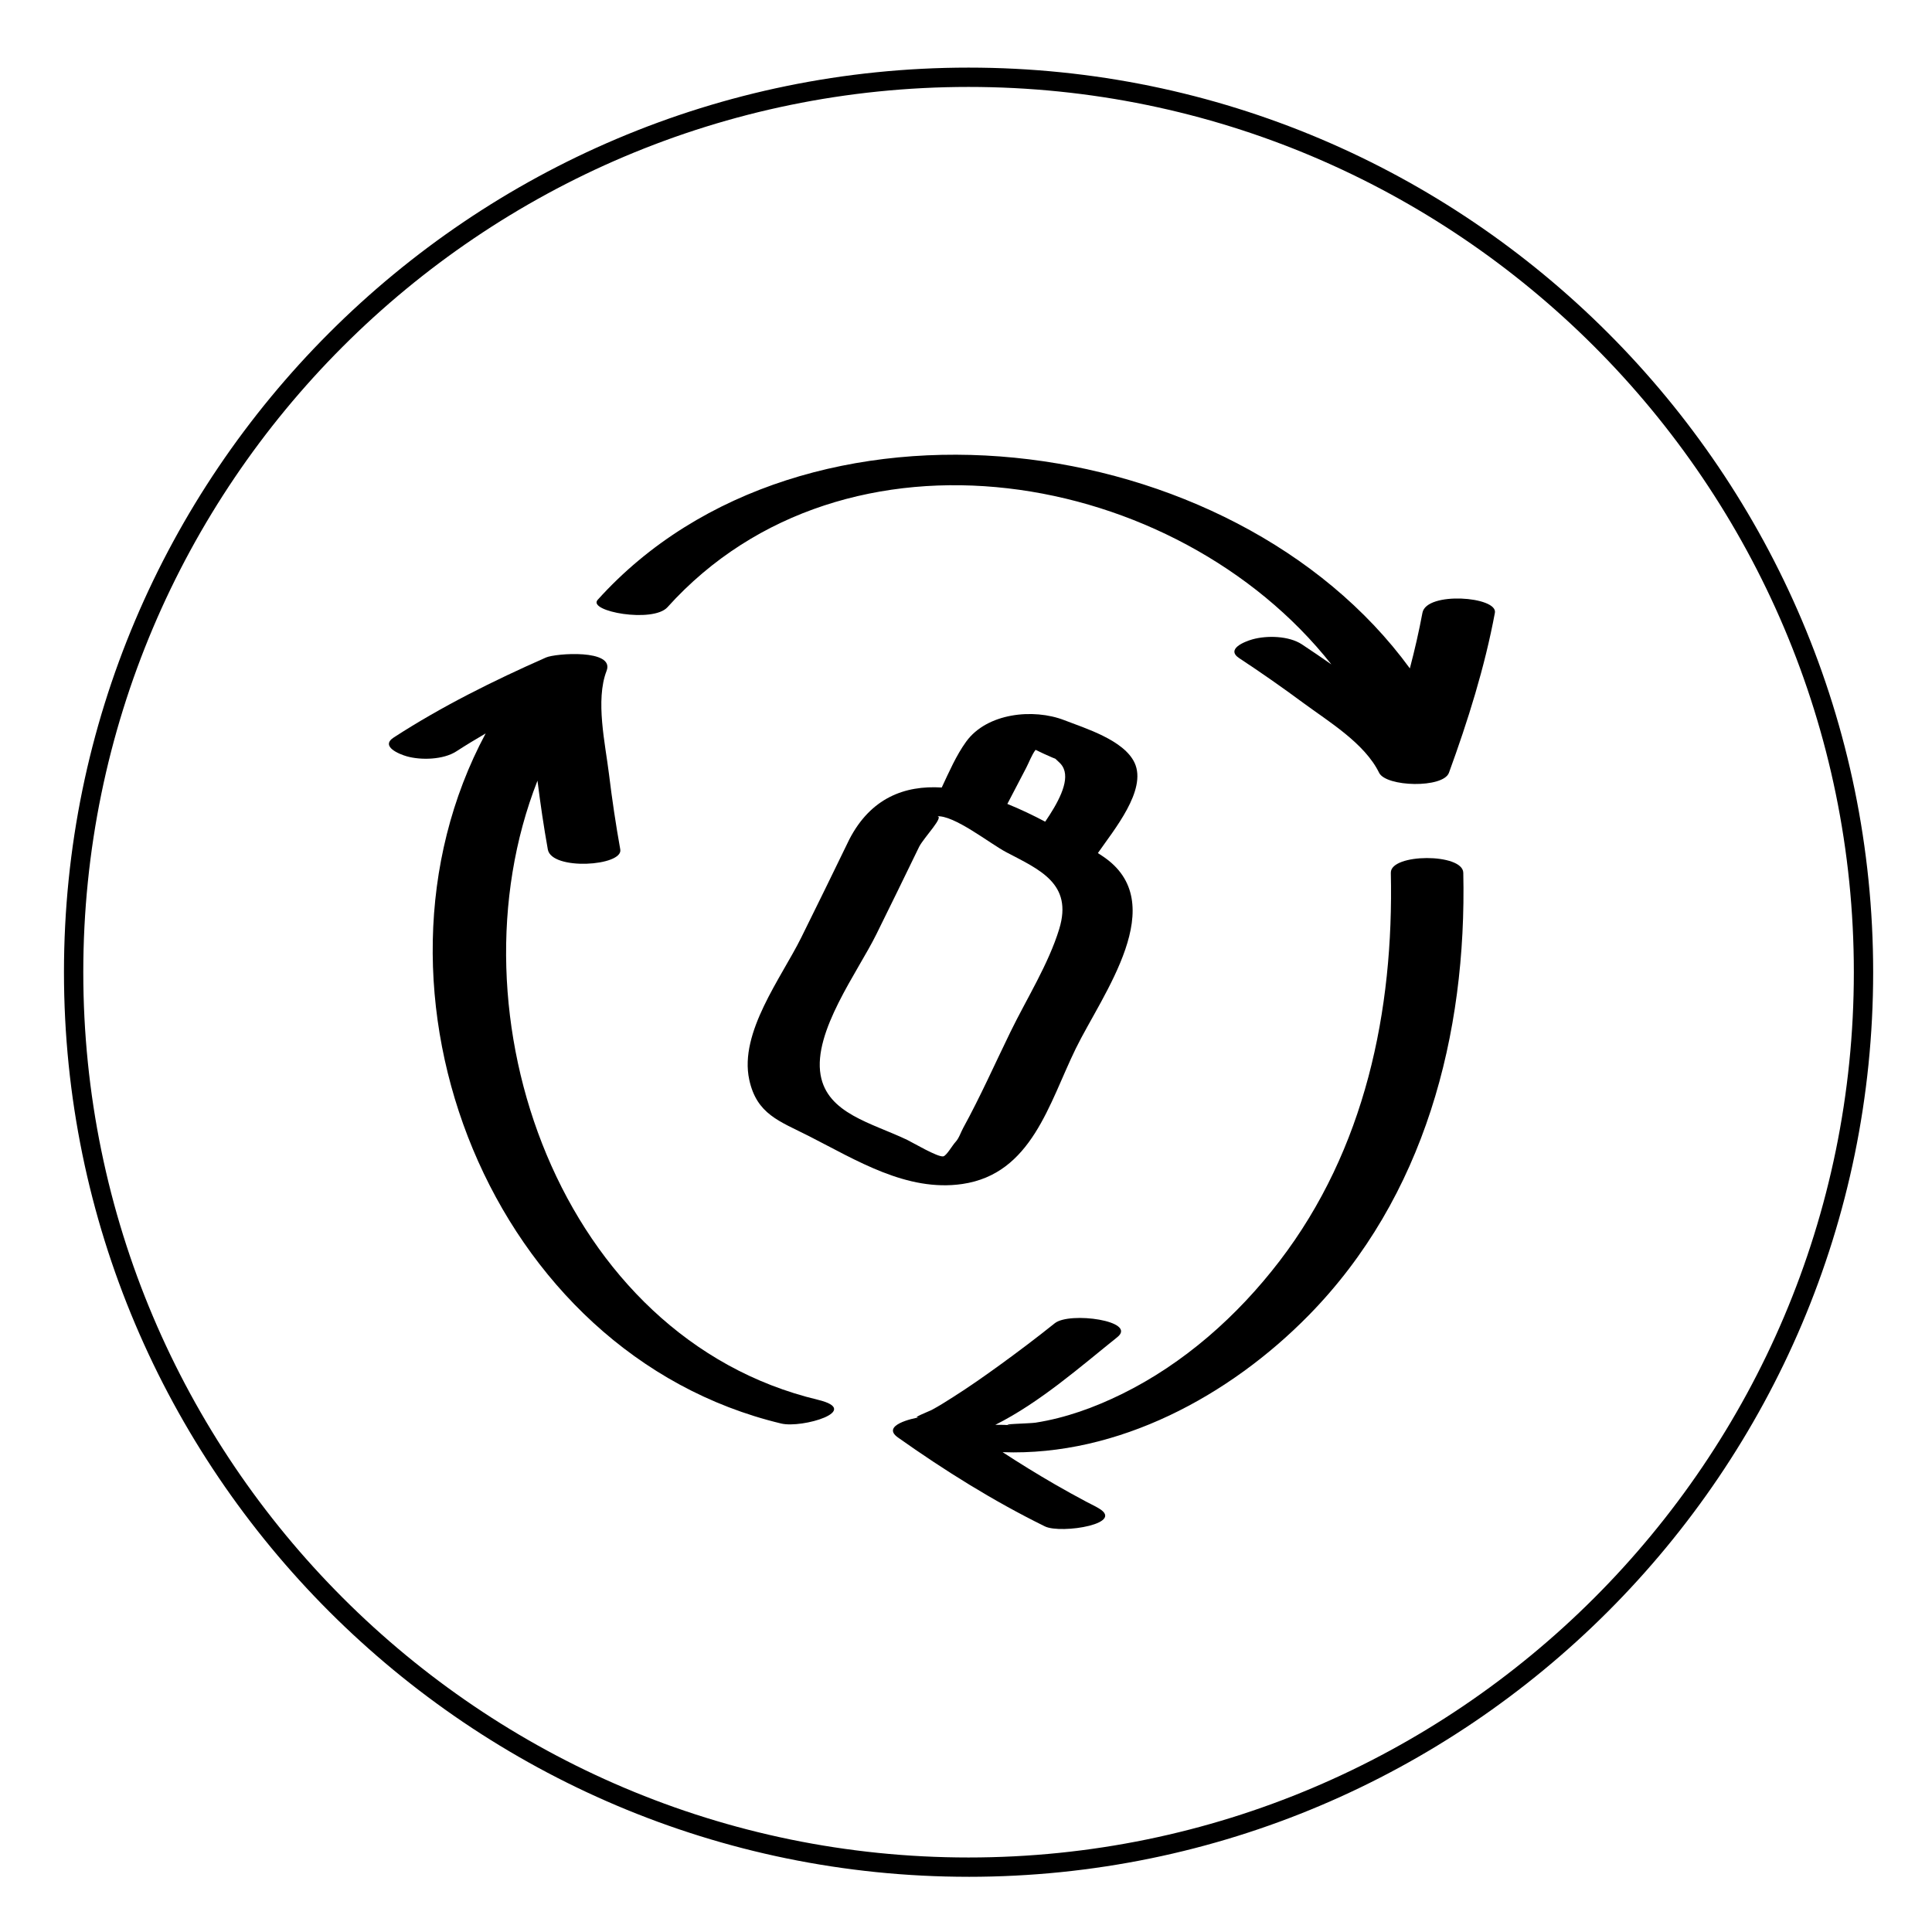
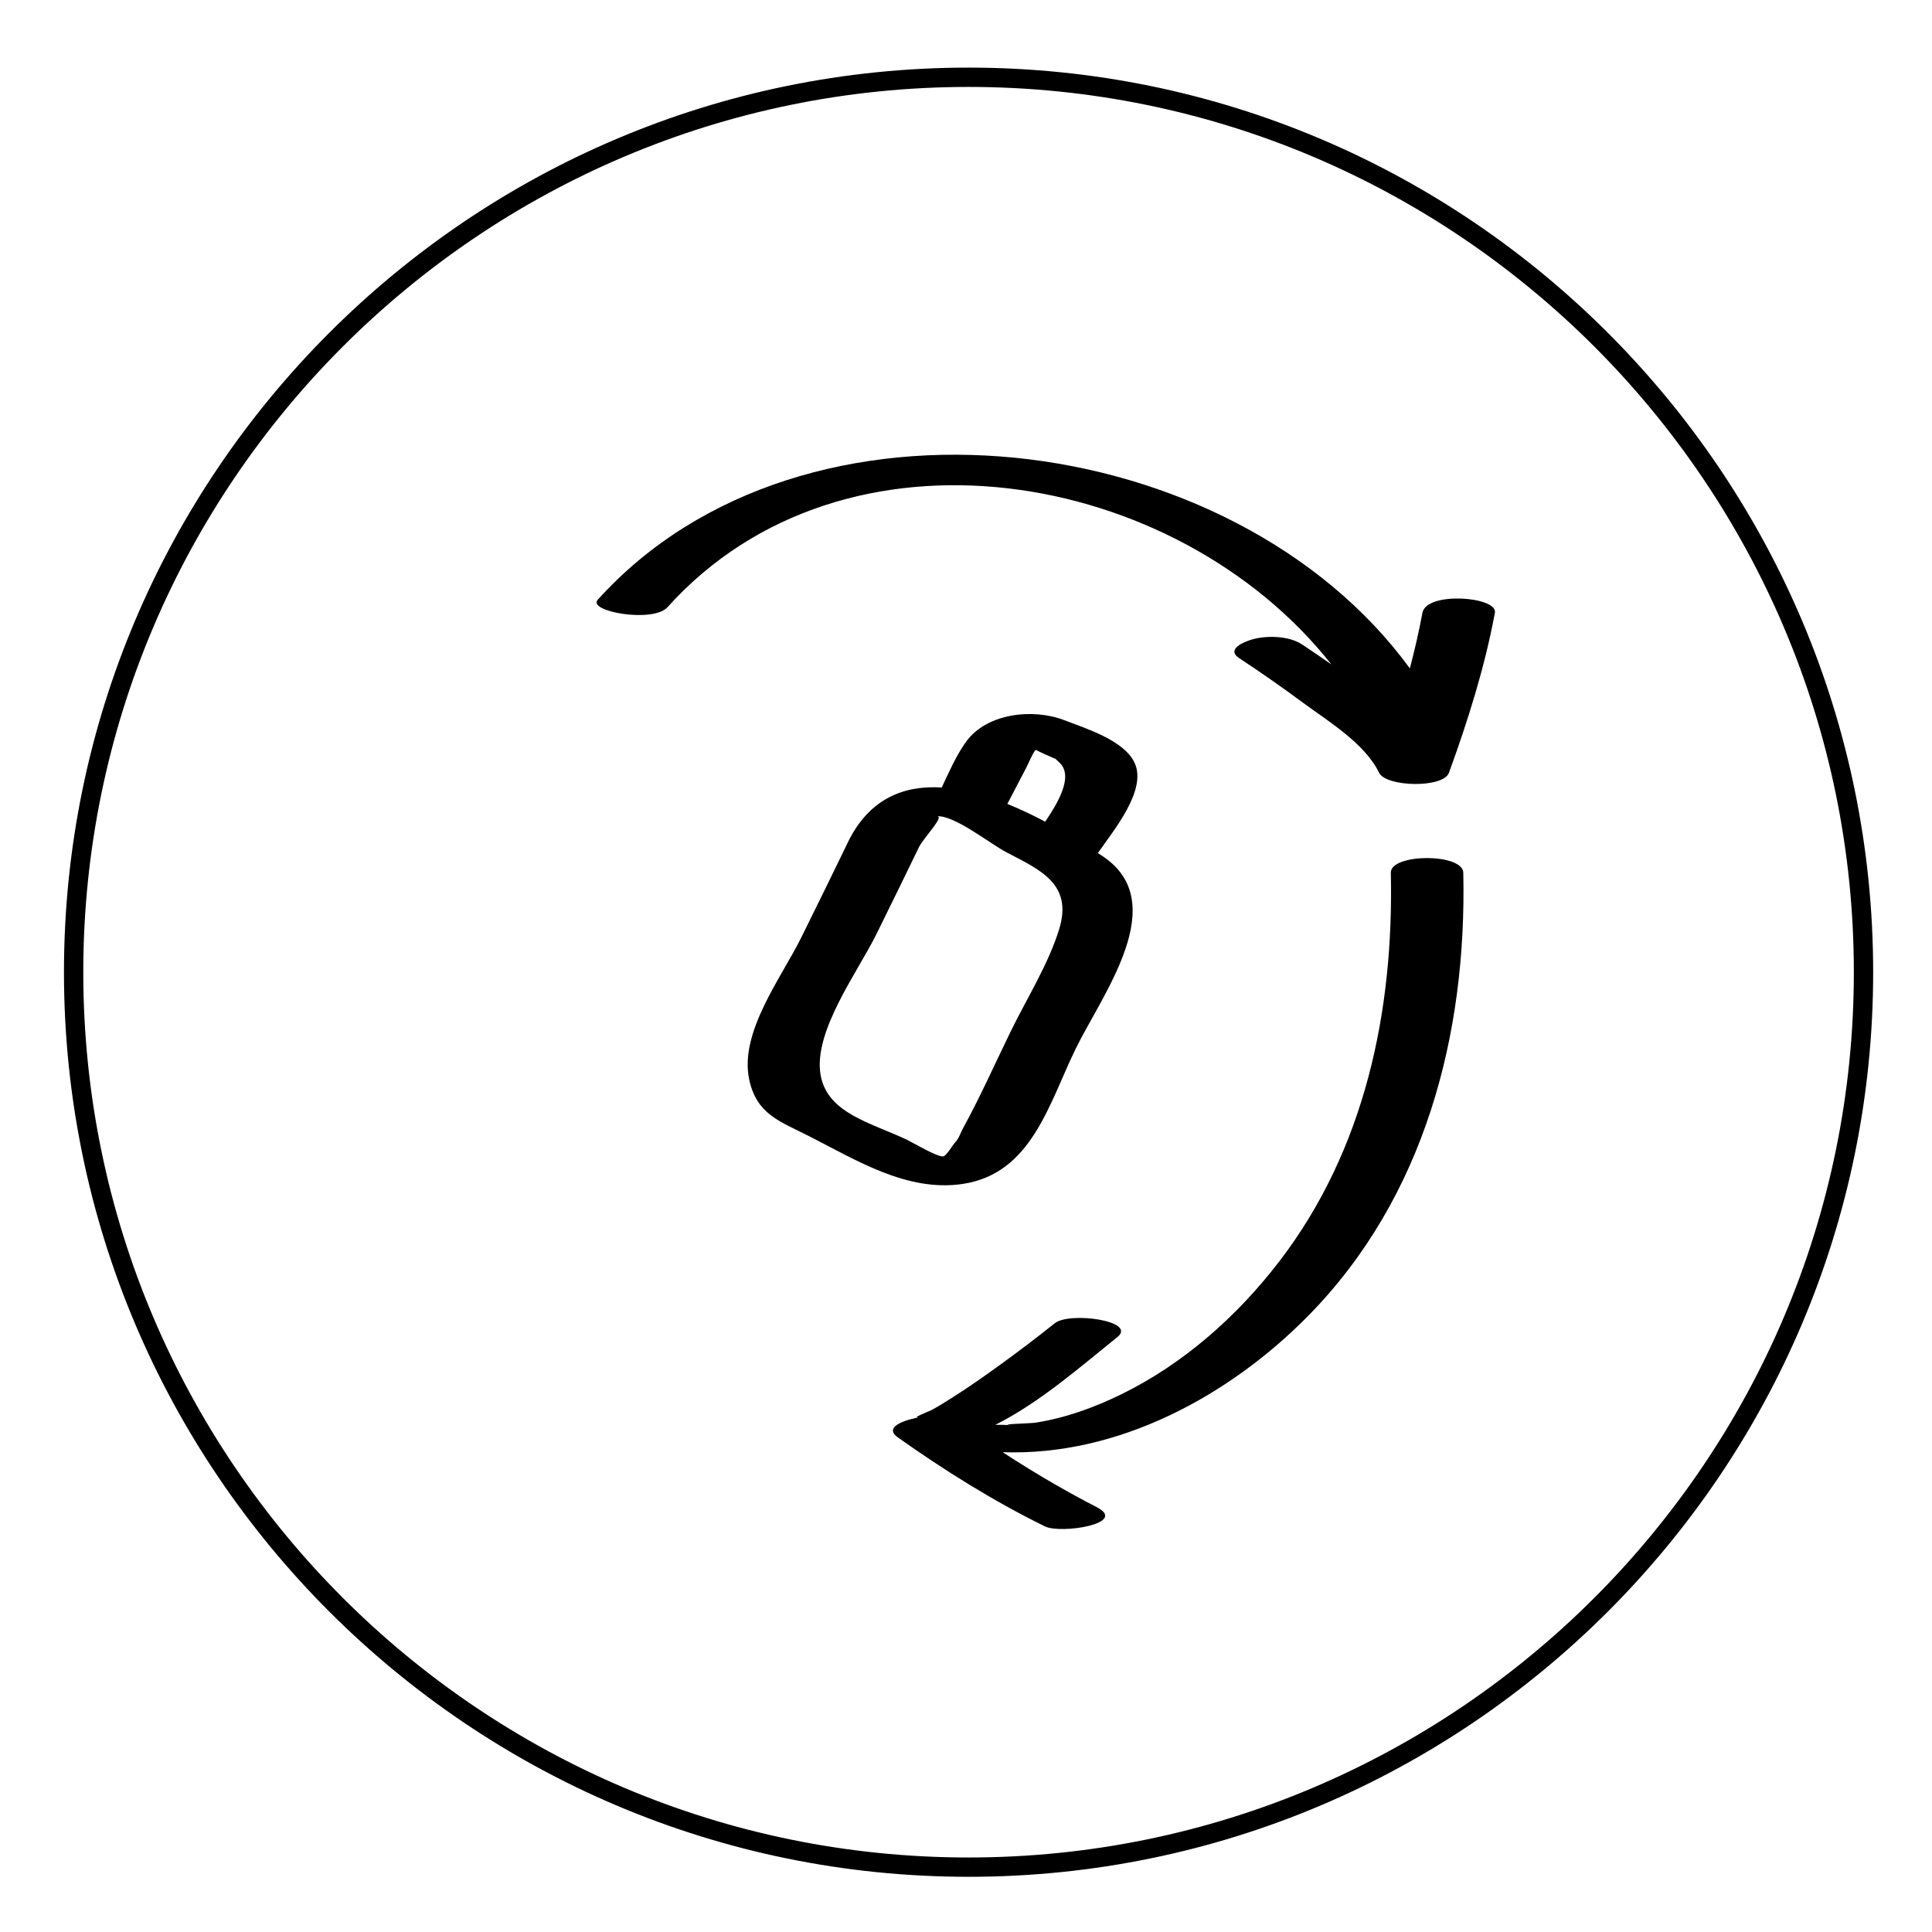
<svg xmlns="http://www.w3.org/2000/svg" viewBox="0 0 200 200" height="200" width="200" data-name="Layer 1" id="a">
  <path d="M100.265,194.285c-51.635,0-93.643-42.008-93.643-93.643S48.63,6.999,100.265,6.999s93.644,42.008,93.644,93.644-42.009,93.643-93.644,93.643ZM100.265,8.999C49.732,8.999,8.622,50.11,8.622,100.643s41.11,91.643,91.643,91.643,91.644-41.11,91.644-91.643S150.797,8.999,100.265,8.999Z" />
  <g>
-     <path d="M84.658,144.901c-26.633-6.372-38.536-39.86-29.018-64.087.3,2.382.647,4.761,1.071,7.123.397,2.214,7.809,1.722,7.5,0-.465-2.591-.852-5.199-1.17-7.812-.379-3.106-1.424-7.639-.249-10.676.88-2.275-5.279-1.823-6.268-1.386-5.416,2.391-10.788,5.054-15.763,8.28-1.421.922.563,1.727,1.346,1.95,1.478.42,3.792.357,5.131-.511.995-.646,2.013-1.258,3.038-1.859-14.292,26.677.558,64.253,30.597,71.44,2.165.518,8.465-1.341,3.785-2.461Z" />
    <path d="M69.1,62.854c18.345-20.366,52.652-14.421,68.724,5.925-1.012-.703-2.027-1.401-3.056-2.078-1.342-.883-3.625-.939-5.13-.511-.803.228-2.779,1.007-1.345,1.95,2.238,1.472,4.436,3.011,6.591,4.603,2.647,1.955,6.385,4.193,7.879,7.252.721,1.476,6.64,1.624,7.232,0,1.963-5.386,3.704-10.913,4.756-16.559.313-1.681-7.082-2.243-7.5,0-.36,1.93-.802,3.85-1.303,5.756-18.301-25.076-62.799-30.719-84.079-7.095-1.077,1.196,5.727,2.429,7.232.758Z" />
-     <path d="M143.978,90.345c.316,14.322-2.667,28.647-11.527,40.209-4.354,5.682-9.895,10.604-16.345,13.769-2.813,1.38-5.797,2.464-8.903,2.95-.615.096-4.213.153-2.423.274-.343-.023-1.02-.066-1.751-.046,4.623-2.314,8.887-6.08,12.637-9.081,2.103-1.683-4.946-2.663-6.476-1.438-1.878,1.503-3.799,2.954-5.747,4.365-1.559,1.128-3.136,2.235-4.761,3.265-.743.471-1.49.951-2.268,1.363-.234.124-2.254.897-1.218.739-.718.109-4.014.837-2.241,2.093,4.837,3.426,9.887,6.584,15.21,9.202,1.676.824,8.77-.31,5.303-2.015.878.432-.73-.386-1.013-.535-1.095-.579-2.178-1.182-3.251-1.8-1.837-1.059-3.639-2.174-5.414-3.33,11.965.433,23.521-5.844,31.7-14.183,11.989-12.223,16.359-29.05,15.989-45.798-.045-2.05-7.544-2.01-7.5,0Z" />
+     <path d="M143.978,90.345c.316,14.322-2.667,28.647-11.527,40.209-4.354,5.682-9.895,10.604-16.345,13.769-2.813,1.38-5.797,2.464-8.903,2.95-.615.096-4.213.153-2.423.274-.343-.023-1.02-.066-1.751-.046,4.623-2.314,8.887-6.08,12.637-9.081,2.103-1.683-4.946-2.663-6.476-1.438-1.878,1.503-3.799,2.954-5.747,4.365-1.559,1.128-3.136,2.235-4.761,3.265-.743.471-1.49.951-2.268,1.363-.234.124-2.254.897-1.218.739-.718.109-4.014.837-2.241,2.093,4.837,3.426,9.887,6.584,15.21,9.202,1.676.824,8.77-.31,5.303-2.015.878.432-.73-.386-1.013-.535-1.095-.579-2.178-1.182-3.251-1.8-1.837-1.059-3.639-2.174-5.414-3.33,11.965.433,23.521-5.844,31.7-14.183,11.989-12.223,16.359-29.05,15.989-45.798-.045-2.05-7.544-2.01-7.5,0" />
    <path d="M117.454,78.972c-1.089-2.356-5.119-3.582-7.285-4.421-3.187-1.235-7.993-.752-10.15,2.221-1.015,1.399-1.766,3.119-2.53,4.751-3.849-.24-7.346,1.086-9.563,5.362-1.645,3.396-3.304,6.786-4.979,10.167-2.076,4.19-6.44,9.827-5.386,14.715.773,3.585,3.131,4.293,6.158,5.83,4.917,2.497,10.15,5.806,15.894,4.971,7.187-1.046,8.977-8.344,11.747-14.013,2.743-5.614,10.012-15.129,2.772-19.93-.155-.103-.317-.209-.479-.315,1.656-2.395,5.104-6.521,3.802-9.338ZM109.654,96.159c-1.113,3.646-3.383,7.241-5.049,10.658-1.614,3.311-3.125,6.722-4.898,9.951-.25.456-.426,1.058-.792,1.449-.329.351-.928,1.421-1.265,1.489-.565.113-3.24-1.469-3.739-1.707-3.692-1.761-8.269-2.727-8.964-6.724-.78-4.49,3.835-10.635,5.772-14.557,1.491-3.019,2.971-6.044,4.438-9.075.5-.963,2.712-3.223,1.811-3.141,1.786-.164,5.49,2.818,7.202,3.718,3.421,1.798,6.919,3.238,5.483,7.939ZM104.28,83.223c.648-1.242,1.296-2.485,1.945-3.727.305-.585.575-1.343.977-1.874.578.279,1.155.558,1.74.801.143.059.242.098.318.126.005.006.002.007.01.015.343.336.646.534.845,1.009.591,1.406-.627,3.597-1.916,5.487-1.263-.667-2.58-1.298-3.919-1.838Z" />
  </g>
</svg>